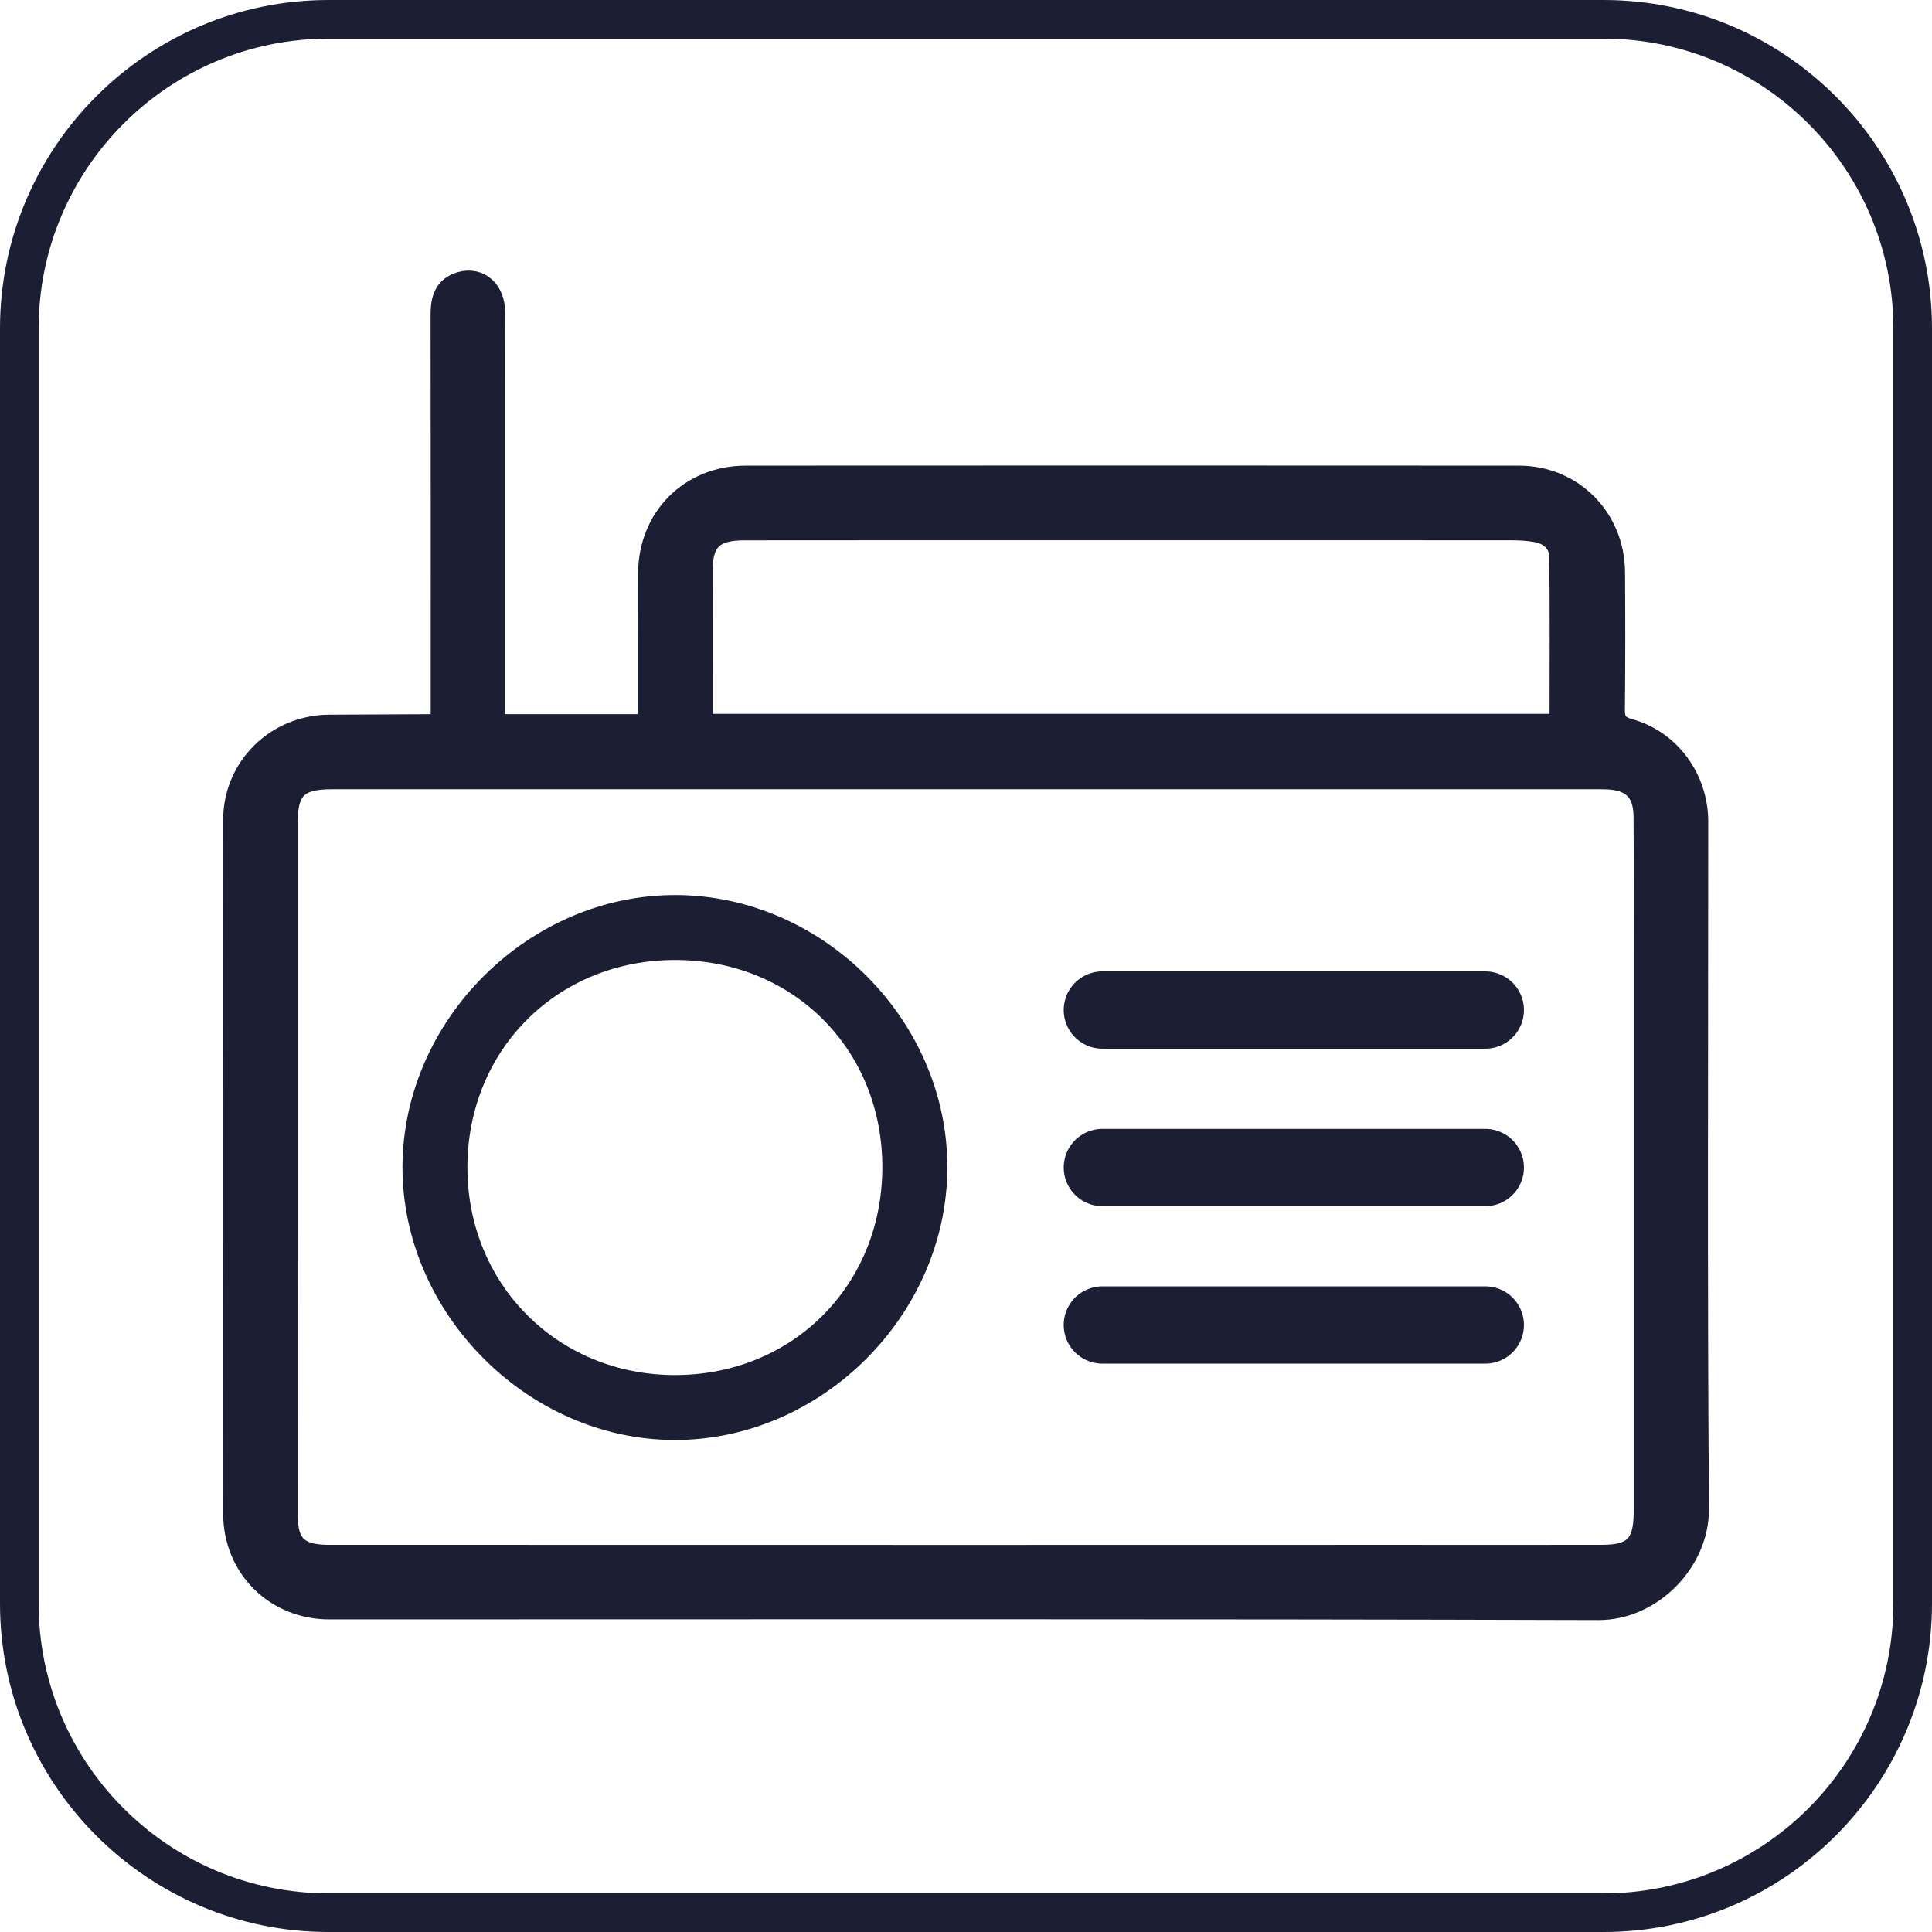
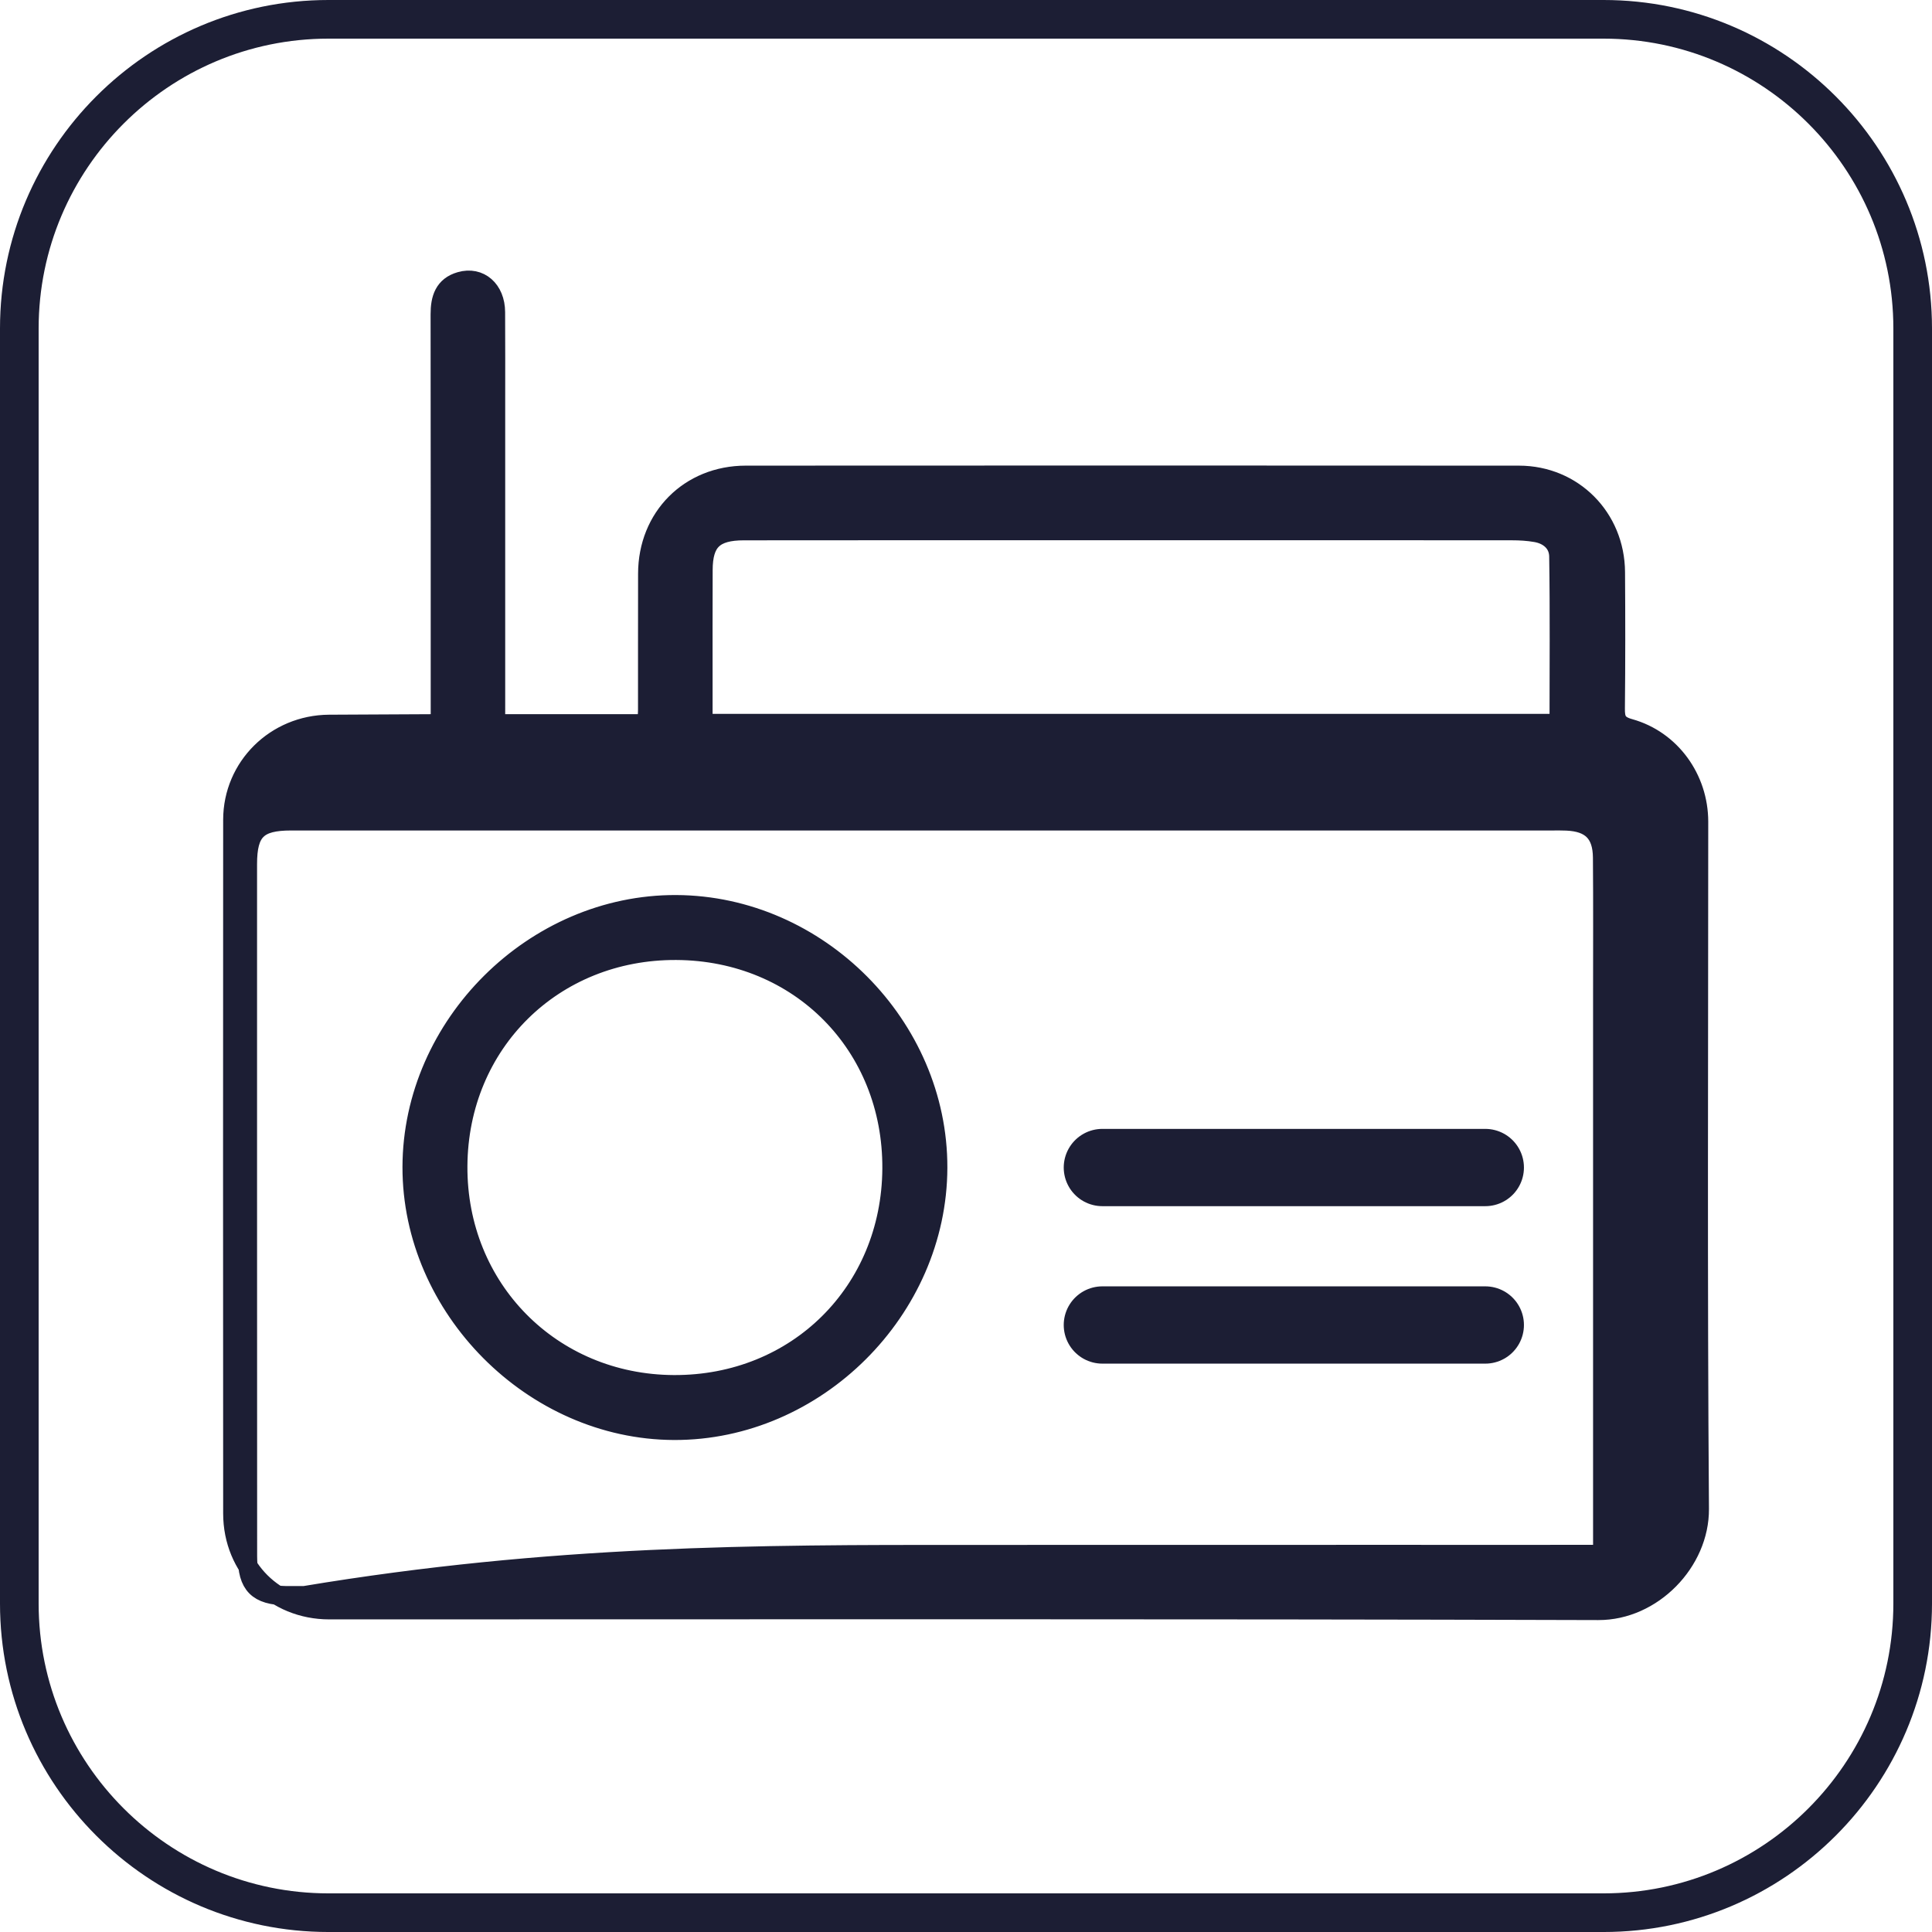
<svg xmlns="http://www.w3.org/2000/svg" version="1.1" id="Laag_1" x="0px" y="0px" viewBox="0 0 289.245 289.246" style="enable-background:new 0 0 289.245 289.246;" xml:space="preserve">
  <g>
    <g>
      <path style="fill:#1C1E34;" d="M240.073,289.246H49.172C22.059,289.246,0,267.187,0,240.073V49.172C0,22.059,22.059,0,49.172,0    h190.901c27.113,0,49.172,22.059,49.172,49.172v190.901C289.245,267.187,267.186,289.246,240.073,289.246z M49.172,5.785    c-23.924,0-43.387,19.463-43.387,43.387v190.901c0,23.924,19.463,43.388,43.387,43.388h190.901    c23.924,0,43.387-19.464,43.387-43.388V49.172c0-23.924-19.463-43.387-43.387-43.387H49.172z" />
    </g>
    <g id="ZRMzOS.tif_1_">
      <g>
-         <path style="fill-rule:evenodd;clip-rule:evenodd;fill:#1C1E34;stroke:#1C1E34;stroke-width:2.893;stroke-miterlimit:10;" d="     M74.187,108.368c7.694,0,15.044,0,22.637,0c0.051-0.726,0.141-1.415,0.141-2.102c0.011-6.793-0.011-13.587,0.011-20.383     c0.012-8.429,6.248-14.722,14.688-14.725c38.579-0.023,77.158-0.023,115.744,0.002c8.096,0.005,14.383,6.347,14.434,14.496     c0.045,6.794,0.051,13.59-0.018,20.38c-0.022,1.655,0.261,2.503,2.142,3.022c6.197,1.729,10.333,7.522,10.333,13.965     c0,34.289-0.147,68.586,0.107,102.877c0.056,7.912-7.023,15.234-15.123,15.199c-63.33-0.191-126.659-0.102-189.987-0.102     c-8.135,0-14.439-6.236-14.439-14.419c-0.023-34.616-0.018-69.236,0-103.852c0.011-7.914,6.412-14.222,14.395-14.279     c5.338-0.037,10.677-0.051,16.01-0.081c0.141,0,0.277-0.13,0.667-0.319c0-1.155,0-2.426,0-3.697     c0-23.863,0.011-33.444-0.017-57.301c-0.005-2.338,0.582-4.214,3.006-4.909c2.886-0.833,5.248,1.237,5.259,4.587     c0.028,9.384,0.012,4.486,0.012,13.867c0,15.044,0,30.088,0,45.135C74.187,106.521,74.187,107.317,74.187,108.368z      M144.578,232.74c21.676,0,43.358,0,65.035-0.011c10.112,0,20.225,0.023,30.337-0.005c4.564-0.012,6.034-1.549,6.078-6.173     c0.007-0.239,0-0.482,0-0.729c0-27.662,0-55.329,0-82.994c0-6.876,0.035-13.751-0.022-20.626     c-0.034-3.641-1.751-5.308-5.361-5.468c-0.729-0.037-1.452-0.02-2.18-0.02c-62.939-0.003-125.873-0.003-188.807,0     c-5.016,0-6.542,1.517-6.542,6.491c0,15.454,0,30.905,0,46.353c0.005,19.091,0,38.183,0.012,57.271     c0.005,4.306,1.531,5.83,5.83,5.898c0.893,0.011,1.785,0,2.672,0C82.61,232.729,113.597,232.729,144.578,232.74z M233.43,108.32     c0-8.428,0.079-16.73-0.051-25.029c-0.028-1.935-1.446-3.223-3.417-3.567c-1.187-0.21-2.408-0.28-3.616-0.28     c-19.162-0.017-38.325-0.011-57.487-0.011c-19.163,0-38.326-0.008-57.487,0.015c-4.486,0.005-6.113,1.601-6.124,5.9     c-0.022,5.739-0.011,11.479-0.011,17.225c0,1.904,0,3.813,0,5.748C148.147,108.32,190.721,108.32,233.43,108.32z" />
+         <path style="fill-rule:evenodd;clip-rule:evenodd;fill:#1C1E34;stroke:#1C1E34;stroke-width:2.893;stroke-miterlimit:10;" d="     M74.187,108.368c7.694,0,15.044,0,22.637,0c0.051-0.726,0.141-1.415,0.141-2.102c0.011-6.793-0.011-13.587,0.011-20.383     c0.012-8.429,6.248-14.722,14.688-14.725c38.579-0.023,77.158-0.023,115.744,0.002c8.096,0.005,14.383,6.347,14.434,14.496     c0.045,6.794,0.051,13.59-0.018,20.38c-0.022,1.655,0.261,2.503,2.142,3.022c6.197,1.729,10.333,7.522,10.333,13.965     c0,34.289-0.147,68.586,0.107,102.877c0.056,7.912-7.023,15.234-15.123,15.199c-63.33-0.191-126.659-0.102-189.987-0.102     c-8.135,0-14.439-6.236-14.439-14.419c-0.023-34.616-0.018-69.236,0-103.852c0.011-7.914,6.412-14.222,14.395-14.279     c5.338-0.037,10.677-0.051,16.01-0.081c0.141,0,0.277-0.13,0.667-0.319c0-1.155,0-2.426,0-3.697     c0-23.863,0.011-33.444-0.017-57.301c-0.005-2.338,0.582-4.214,3.006-4.909c2.886-0.833,5.248,1.237,5.259,4.587     c0.028,9.384,0.012,4.486,0.012,13.867c0,15.044,0,30.088,0,45.135C74.187,106.521,74.187,107.317,74.187,108.368z      M144.578,232.74c21.676,0,43.358,0,65.035-0.011c10.112,0,20.225,0.023,30.337-0.005c0.007-0.239,0-0.482,0-0.729c0-27.662,0-55.329,0-82.994c0-6.876,0.035-13.751-0.022-20.626     c-0.034-3.641-1.751-5.308-5.361-5.468c-0.729-0.037-1.452-0.02-2.18-0.02c-62.939-0.003-125.873-0.003-188.807,0     c-5.016,0-6.542,1.517-6.542,6.491c0,15.454,0,30.905,0,46.353c0.005,19.091,0,38.183,0.012,57.271     c0.005,4.306,1.531,5.83,5.83,5.898c0.893,0.011,1.785,0,2.672,0C82.61,232.729,113.597,232.729,144.578,232.74z M233.43,108.32     c0-8.428,0.079-16.73-0.051-25.029c-0.028-1.935-1.446-3.223-3.417-3.567c-1.187-0.21-2.408-0.28-3.616-0.28     c-19.162-0.017-38.325-0.011-57.487-0.011c-19.163,0-38.326-0.008-57.487,0.015c-4.486,0.005-6.113,1.601-6.124,5.9     c-0.022,5.739-0.011,11.479-0.011,17.225c0,1.904,0,3.813,0,5.748C148.147,108.32,190.721,108.32,233.43,108.32z" />
        <path style="fill-rule:evenodd;clip-rule:evenodd;fill:#1C1E34;stroke:#1C1E34;stroke-width:2.893;stroke-miterlimit:10;" d="     M140.386,174.829c-0.057,21.279-18.242,39.385-39.478,39.31c-21.1-0.077-39.246-18.33-39.206-39.433     c0.045-21.236,18.292-39.356,39.533-39.26C122.466,135.544,140.442,153.622,140.386,174.829z M133.544,174.96     c0.113-18.477-13.819-32.58-32.28-32.684c-18.434-0.102-32.619,13.895-32.732,32.296c-0.113,18.355,14.015,32.651,32.342,32.739     C119.303,207.401,133.426,193.404,133.544,174.96z" />
-         <line style="fill:none;stroke:#1C1E34;stroke-width:11.57;stroke-linecap:round;stroke-miterlimit:10;" x1="165.039" y1="151.215" x2="222.368" y2="151.215" />
        <line style="fill:none;stroke:#1C1E34;stroke-width:11.57;stroke-linecap:round;stroke-miterlimit:10;" x1="165.039" y1="174.794" x2="222.368" y2="174.794" />
        <line style="fill:none;stroke:#1C1E34;stroke-width:11.57;stroke-linecap:round;stroke-miterlimit:10;" x1="165.039" y1="198.368" x2="222.368" y2="198.368" />
      </g>
    </g>
  </g>
</svg>